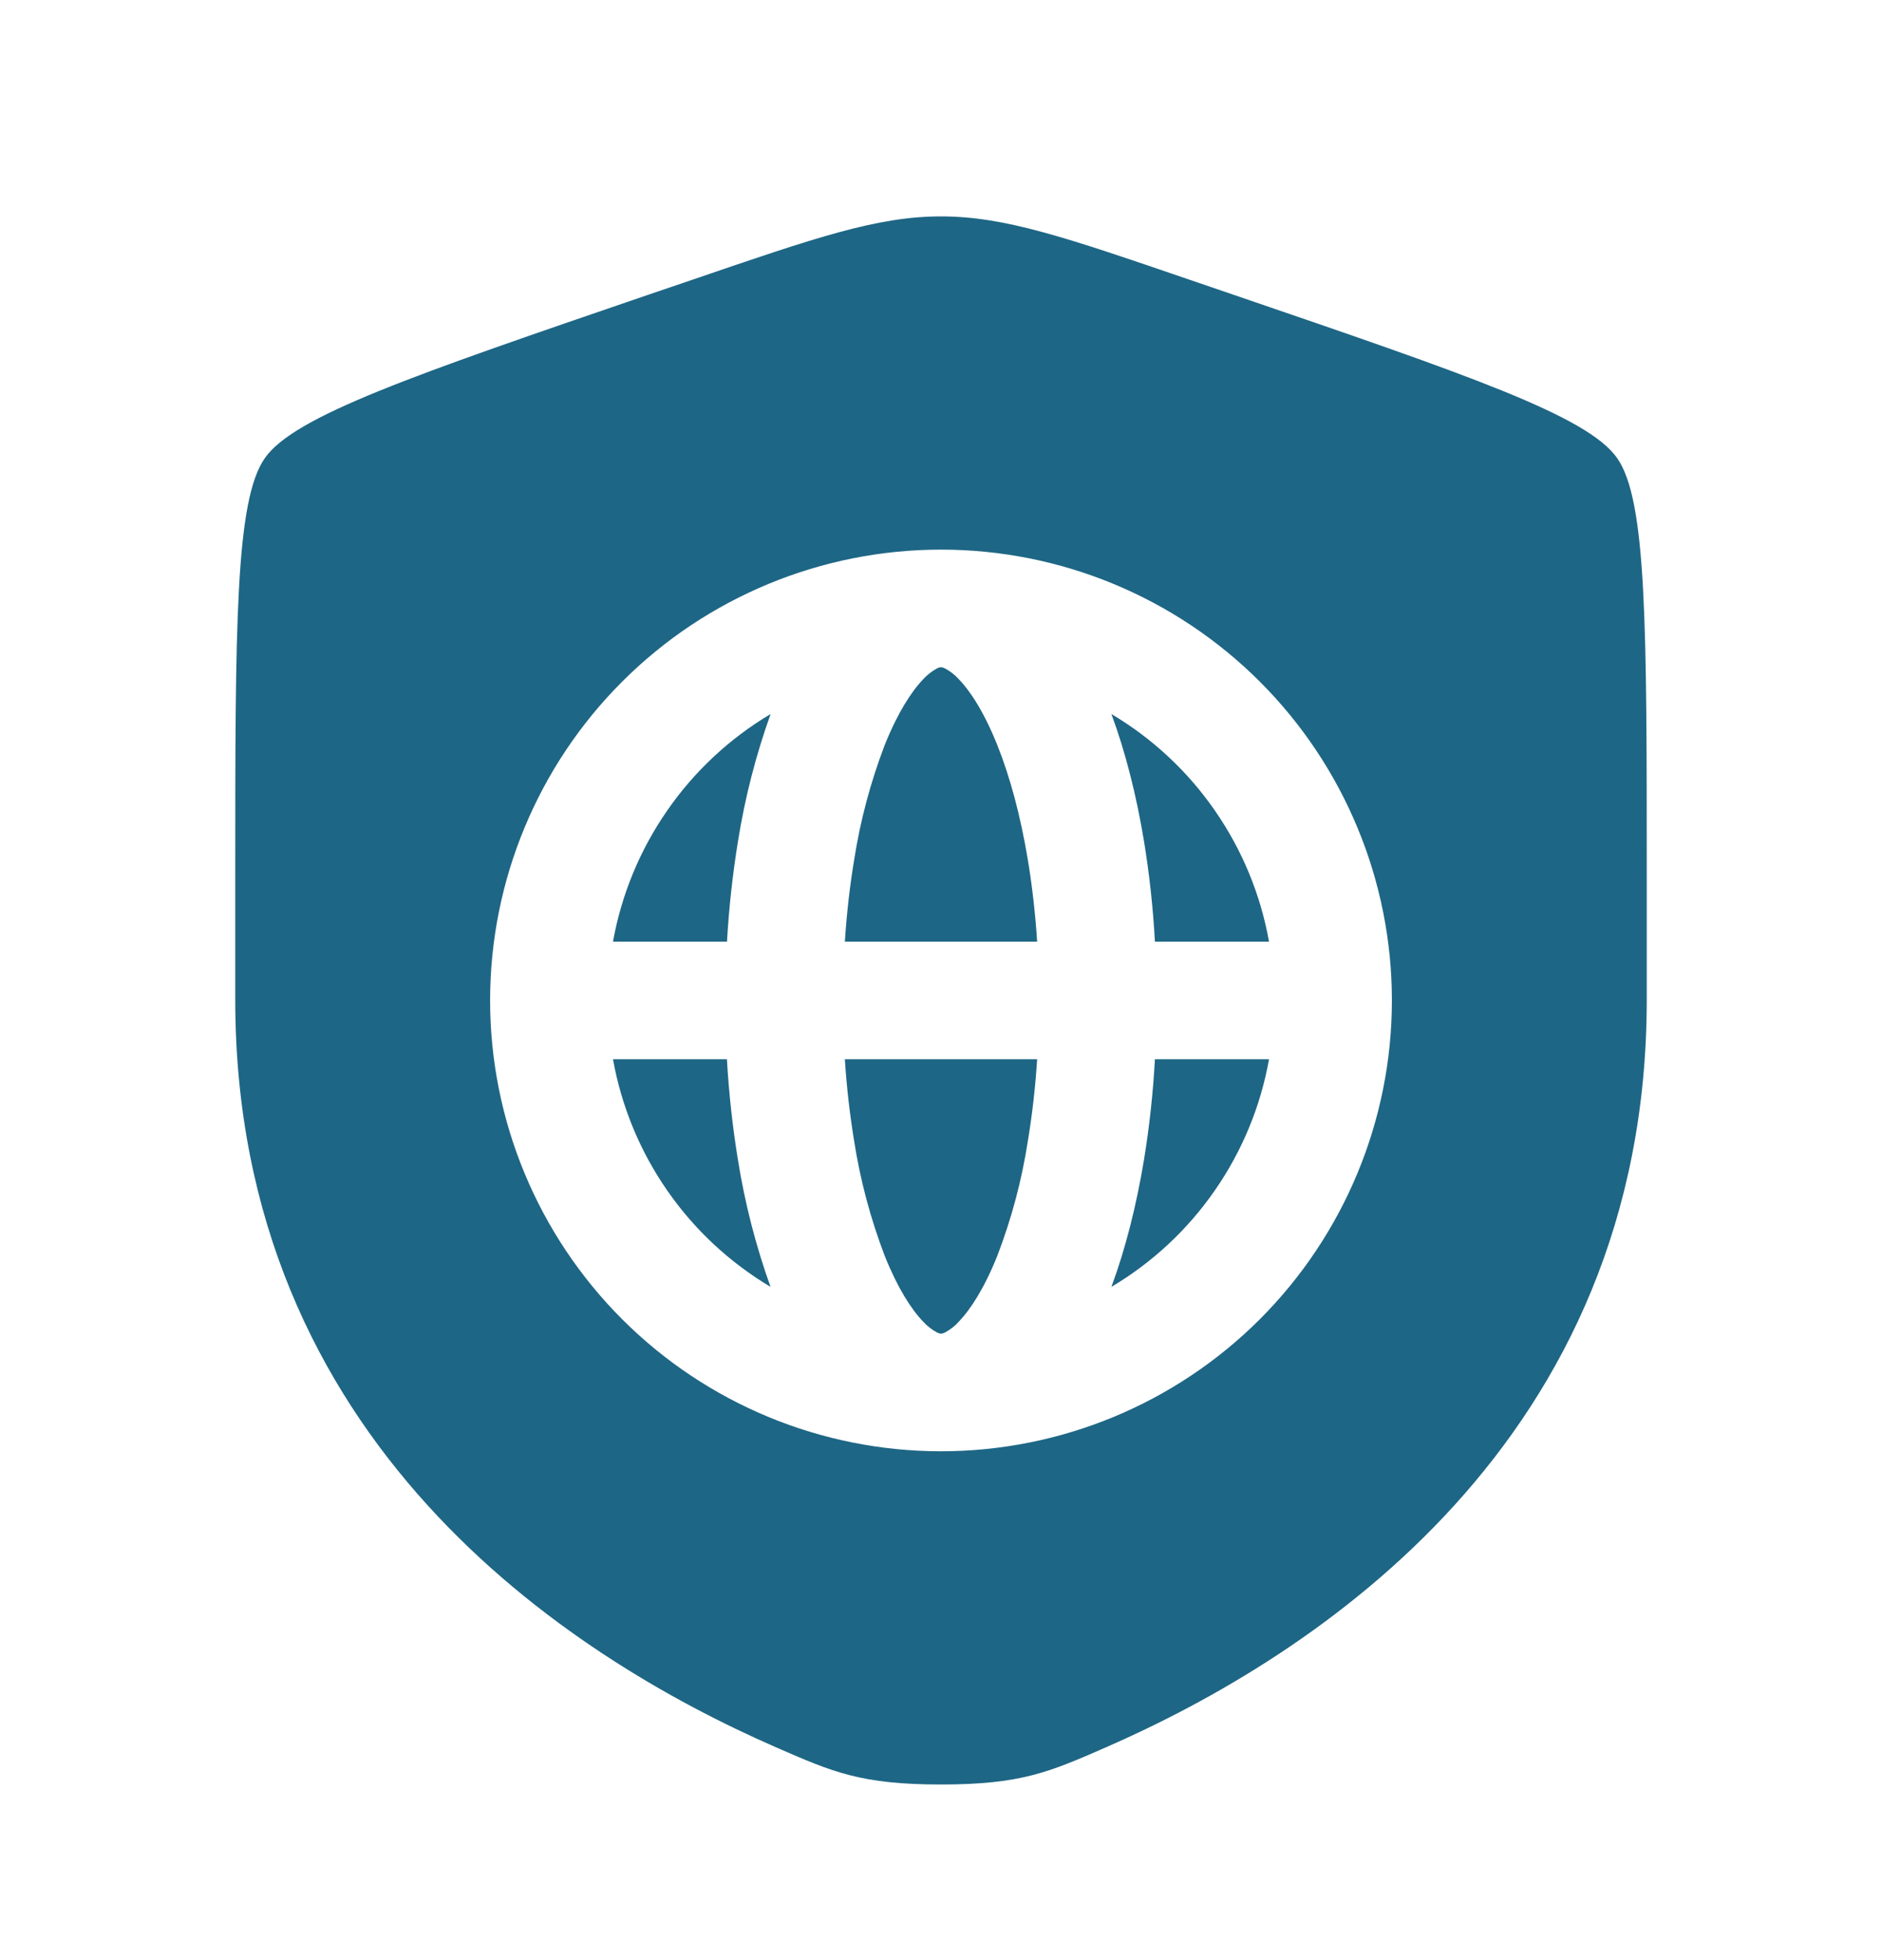
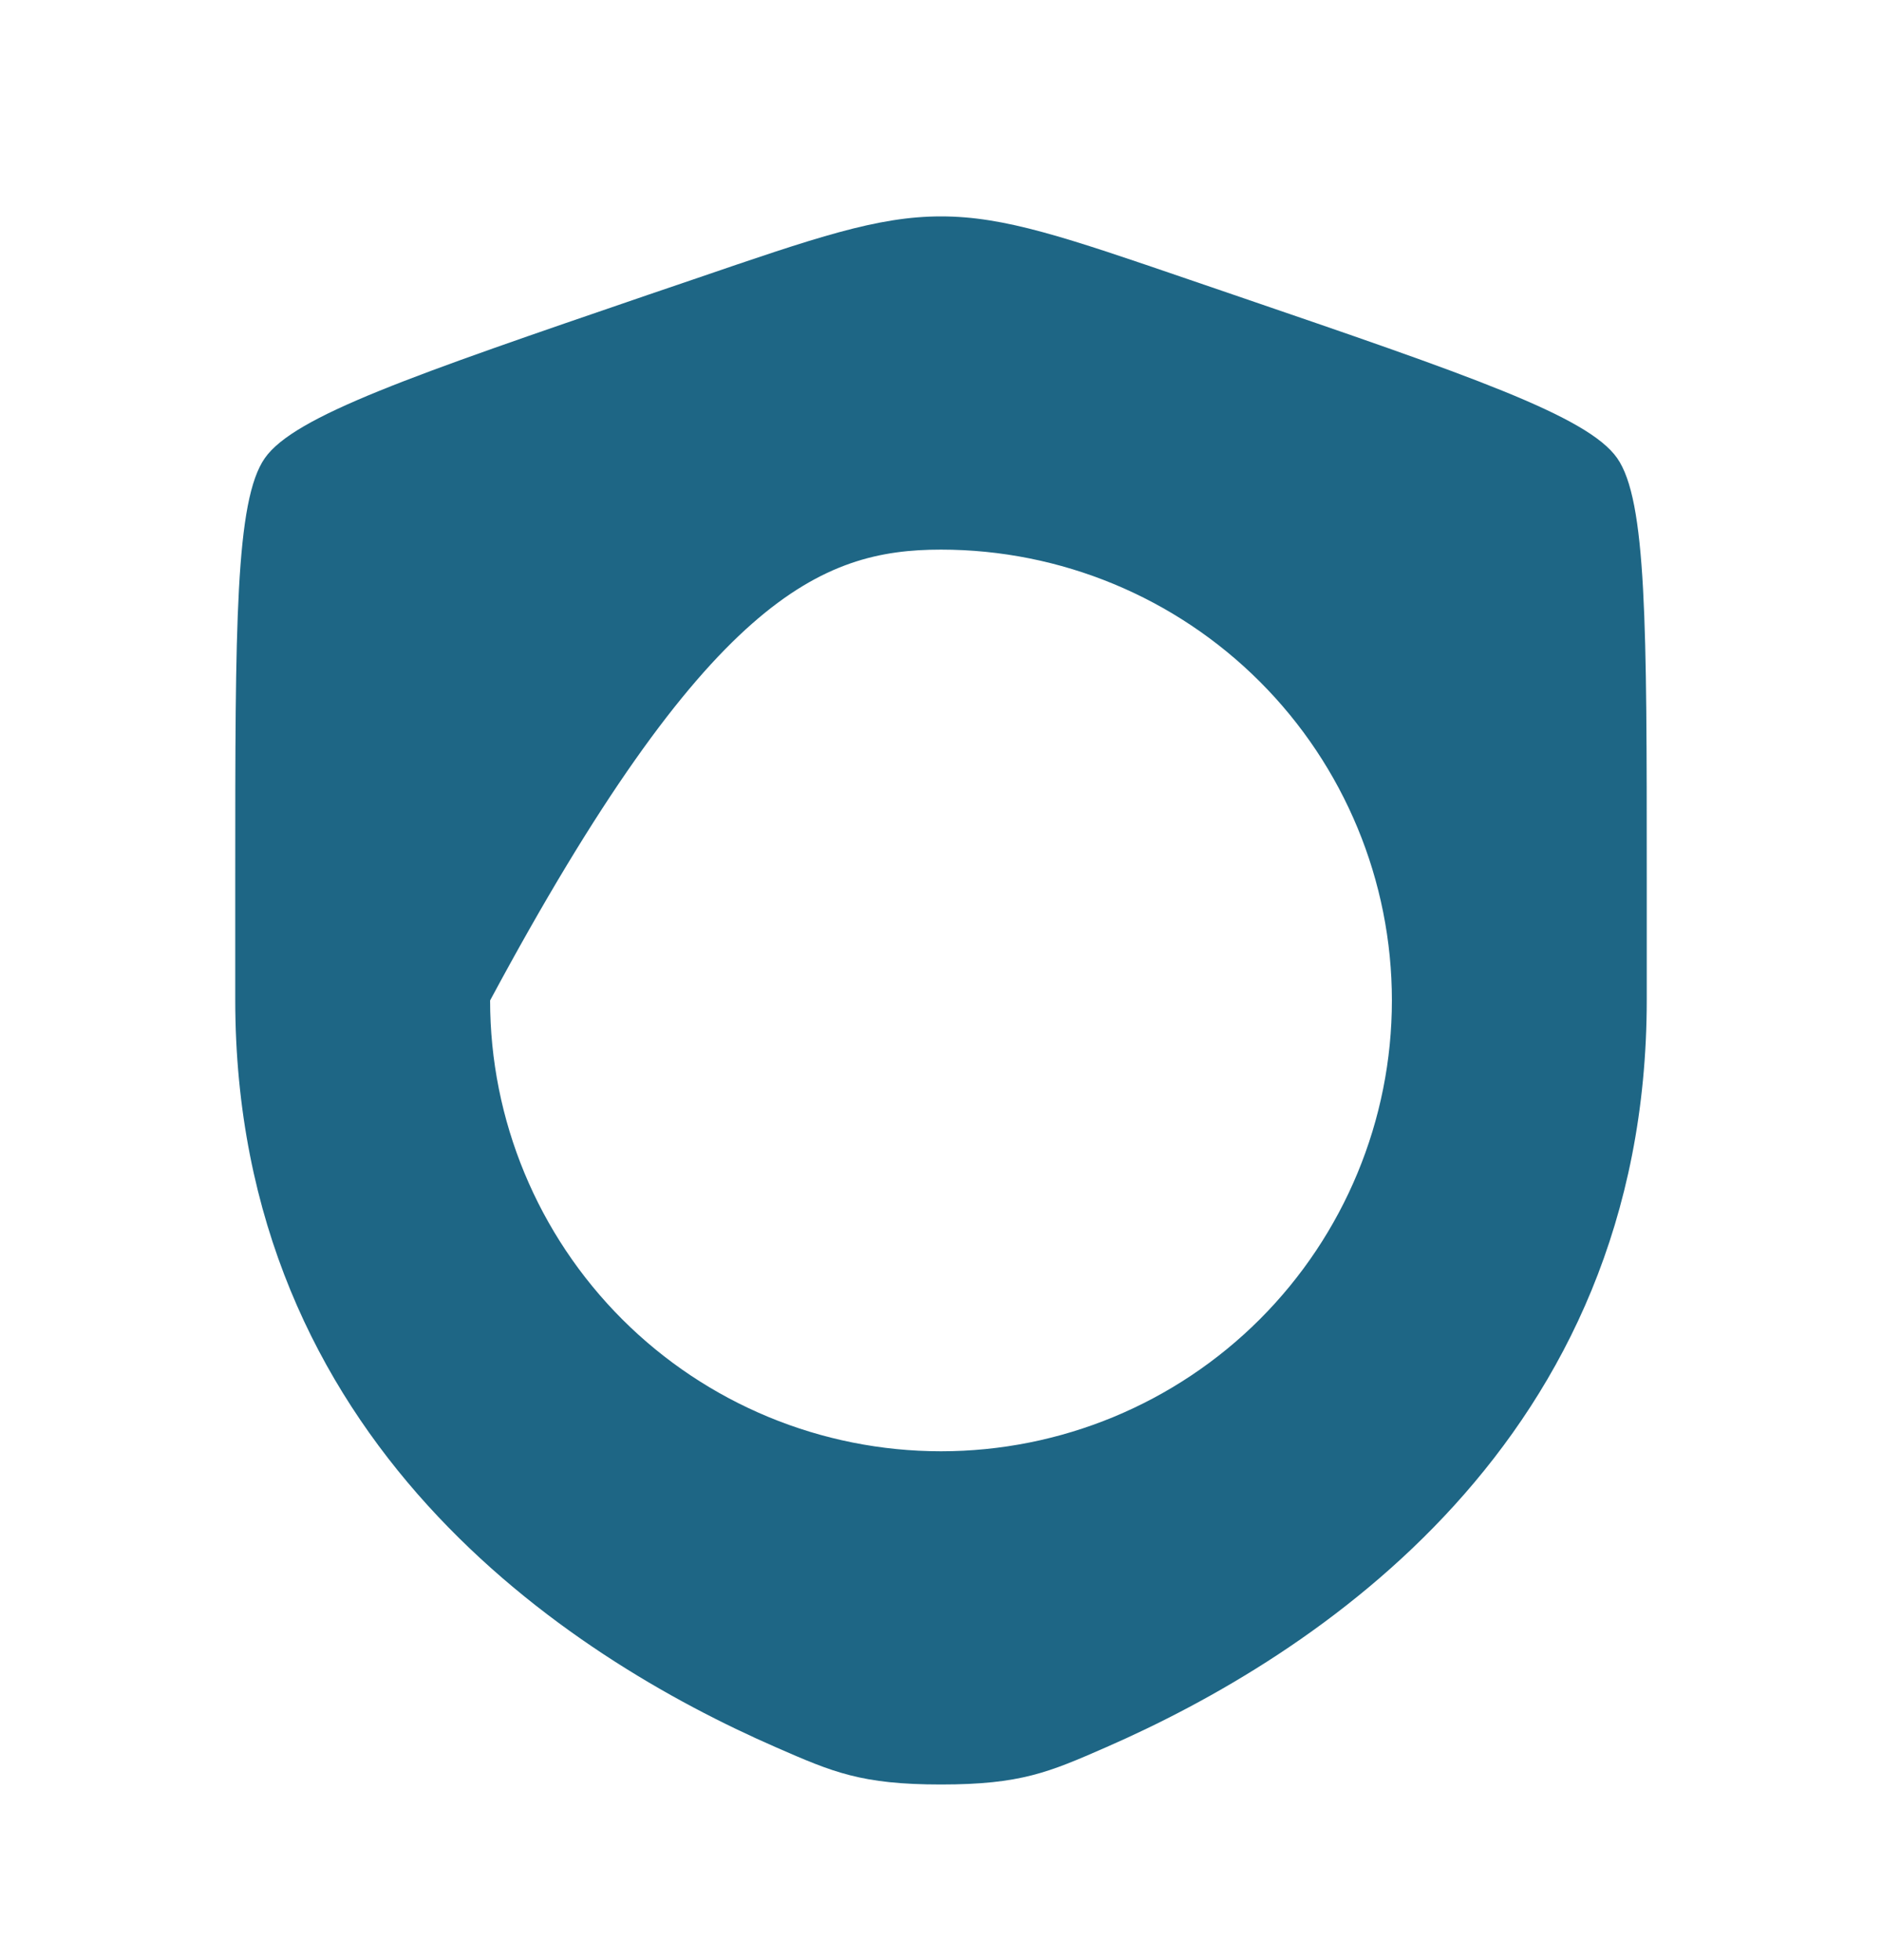
<svg xmlns="http://www.w3.org/2000/svg" width="24" height="25" viewBox="0 0 24 25" fill="none">
-   <path d="M11.944 8.528C11.961 8.518 11.981 8.511 12 8.51C12.004 8.51 12.021 8.51 12.056 8.528C12.12 8.563 12.178 8.608 12.226 8.662C12.379 8.82 12.554 9.093 12.718 9.503C12.88 9.907 13.014 10.404 13.108 10.969C13.163 11.303 13.203 11.652 13.226 12.01H10.774C10.797 11.652 10.837 11.303 10.892 10.97C10.97 10.468 11.101 9.977 11.282 9.503C11.446 9.093 11.622 8.82 11.774 8.662C11.823 8.608 11.881 8.563 11.944 8.528ZM9.271 12.01C9.296 11.571 9.344 11.139 9.412 10.724C9.5 10.173 9.639 9.632 9.827 9.107C9.304 9.418 8.853 9.839 8.507 10.34C8.16 10.841 7.925 11.41 7.817 12.01H9.271ZM7.817 13.51H9.27C9.295 13.949 9.343 14.381 9.411 14.796C9.499 15.347 9.638 15.888 9.826 16.413C9.303 16.101 8.852 15.681 8.506 15.18C8.159 14.679 7.925 14.11 7.817 13.51ZM16.183 12.01C16.076 11.41 15.841 10.841 15.494 10.34C15.148 9.839 14.697 9.418 14.173 9.107C14.353 9.593 14.491 10.141 14.588 10.724C14.656 11.139 14.704 11.571 14.728 12.01H16.183ZM14.729 13.51H16.183C16.076 14.11 15.841 14.679 15.494 15.18C15.148 15.681 14.697 16.102 14.173 16.413C14.353 15.927 14.491 15.379 14.588 14.796C14.656 14.381 14.704 13.949 14.728 13.51M13.226 13.51C13.204 13.858 13.165 14.205 13.108 14.55C13.031 15.051 12.9 15.543 12.718 16.017C12.554 16.427 12.378 16.7 12.226 16.858C12.178 16.912 12.12 16.957 12.056 16.992C12.039 17.002 12.02 17.008 12 17.01C11.996 17.01 11.979 17.01 11.944 16.992C11.881 16.957 11.823 16.912 11.774 16.858C11.621 16.7 11.446 16.427 11.282 16.017C11.101 15.543 10.97 15.052 10.892 14.551C10.836 14.206 10.796 13.859 10.774 13.51H13.226Z" fill="#1E6685" />
-   <path fill-rule="evenodd" clip-rule="evenodd" d="M3.378 5.842C3 6.38 3 7.98 3 11.177V12.751C3 18.389 7.239 21.126 9.899 22.287C10.62 22.602 10.981 22.76 12 22.76C13.02 22.76 13.38 22.602 14.101 22.287C16.761 21.125 21 18.39 21 12.751V11.177C21 7.979 21 6.38 20.622 5.842C20.245 5.305 18.742 4.79 15.735 3.761L15.162 3.565C13.595 3.028 12.812 2.76 12 2.76C11.189 2.76 10.405 3.028 8.838 3.565L8.265 3.76C5.258 4.79 3.755 5.305 3.378 5.842ZM6.25 12.76C6.25 11.235 6.856 9.772 7.934 8.694C9.012 7.616 10.475 7.01 12 7.01C13.525 7.01 14.988 7.616 16.066 8.694C17.144 9.772 17.75 11.235 17.75 12.76C17.75 14.285 17.144 15.747 16.066 16.826C14.988 17.904 13.525 18.51 12 18.51C10.475 18.51 9.012 17.904 7.934 16.826C6.856 15.747 6.25 14.285 6.25 12.76Z" fill="#1E6685" />
+   <path fill-rule="evenodd" clip-rule="evenodd" d="M3.378 5.842C3 6.38 3 7.98 3 11.177V12.751C3 18.389 7.239 21.126 9.899 22.287C10.62 22.602 10.981 22.76 12 22.76C13.02 22.76 13.38 22.602 14.101 22.287C16.761 21.125 21 18.39 21 12.751V11.177C21 7.979 21 6.38 20.622 5.842C20.245 5.305 18.742 4.79 15.735 3.761L15.162 3.565C13.595 3.028 12.812 2.76 12 2.76C11.189 2.76 10.405 3.028 8.838 3.565L8.265 3.76C5.258 4.79 3.755 5.305 3.378 5.842ZM6.25 12.76C9.012 7.616 10.475 7.01 12 7.01C13.525 7.01 14.988 7.616 16.066 8.694C17.144 9.772 17.75 11.235 17.75 12.76C17.75 14.285 17.144 15.747 16.066 16.826C14.988 17.904 13.525 18.51 12 18.51C10.475 18.51 9.012 17.904 7.934 16.826C6.856 15.747 6.25 14.285 6.25 12.76Z" fill="#1E6685" />
</svg>